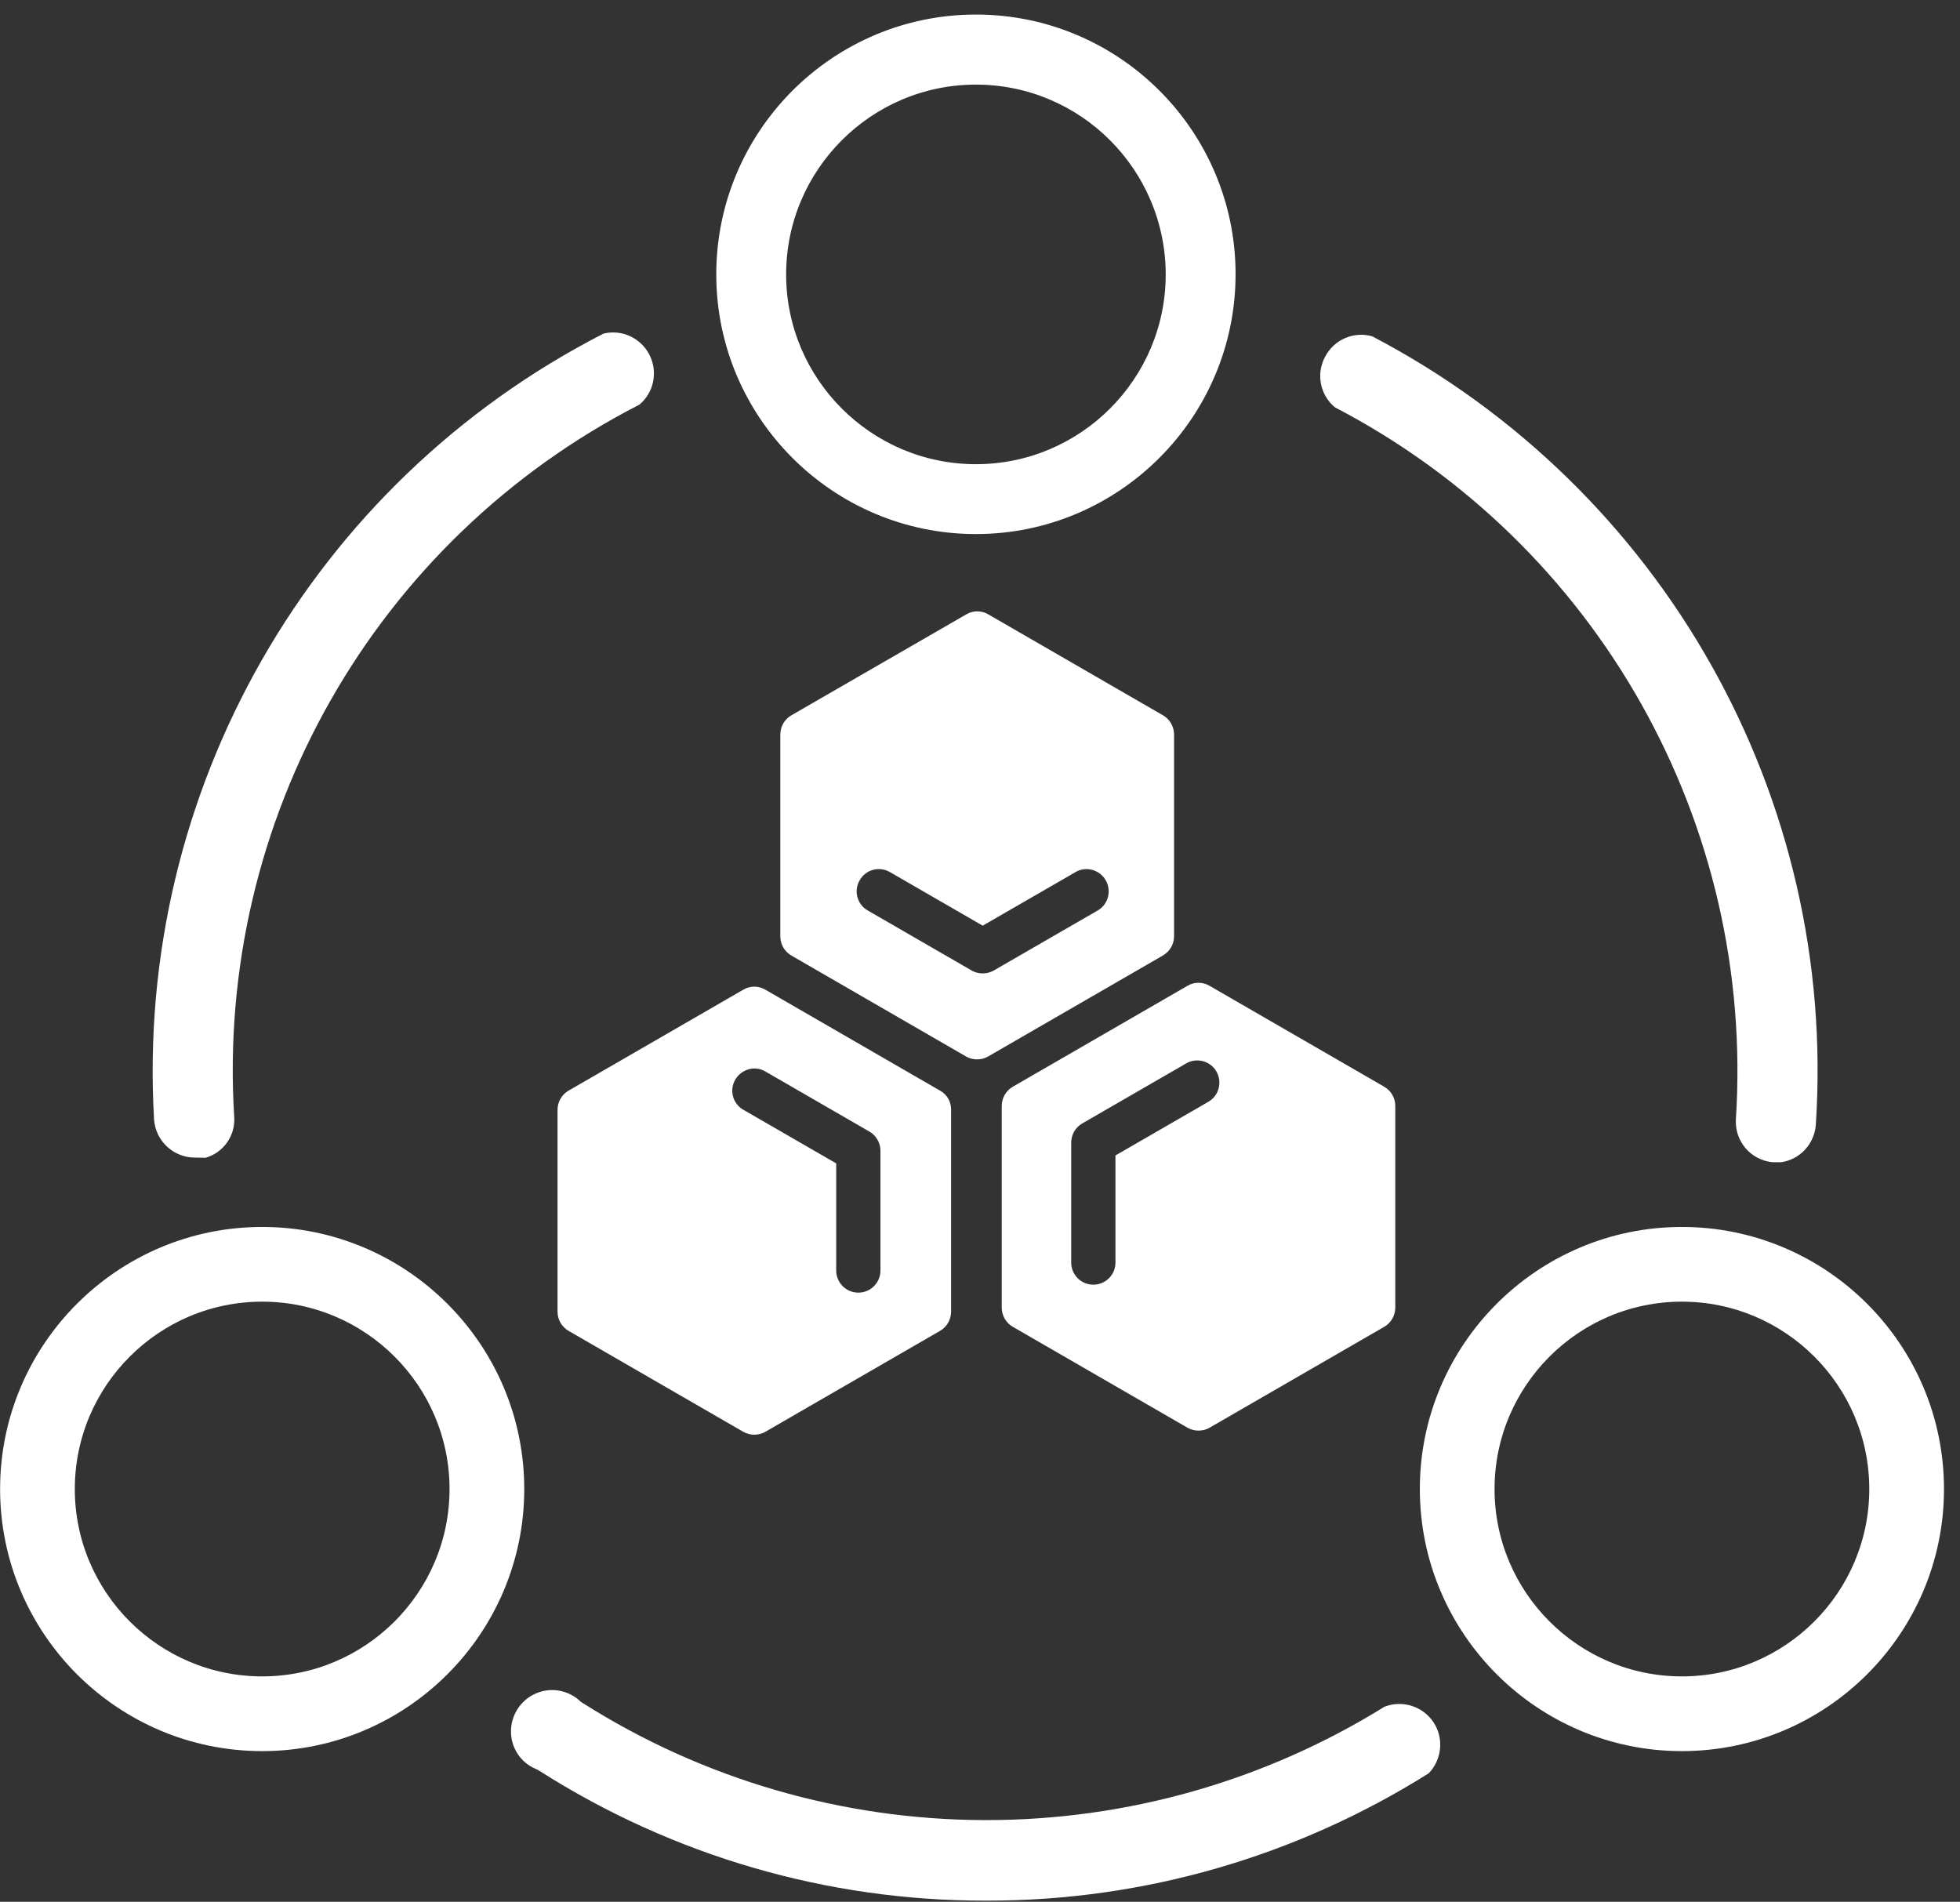
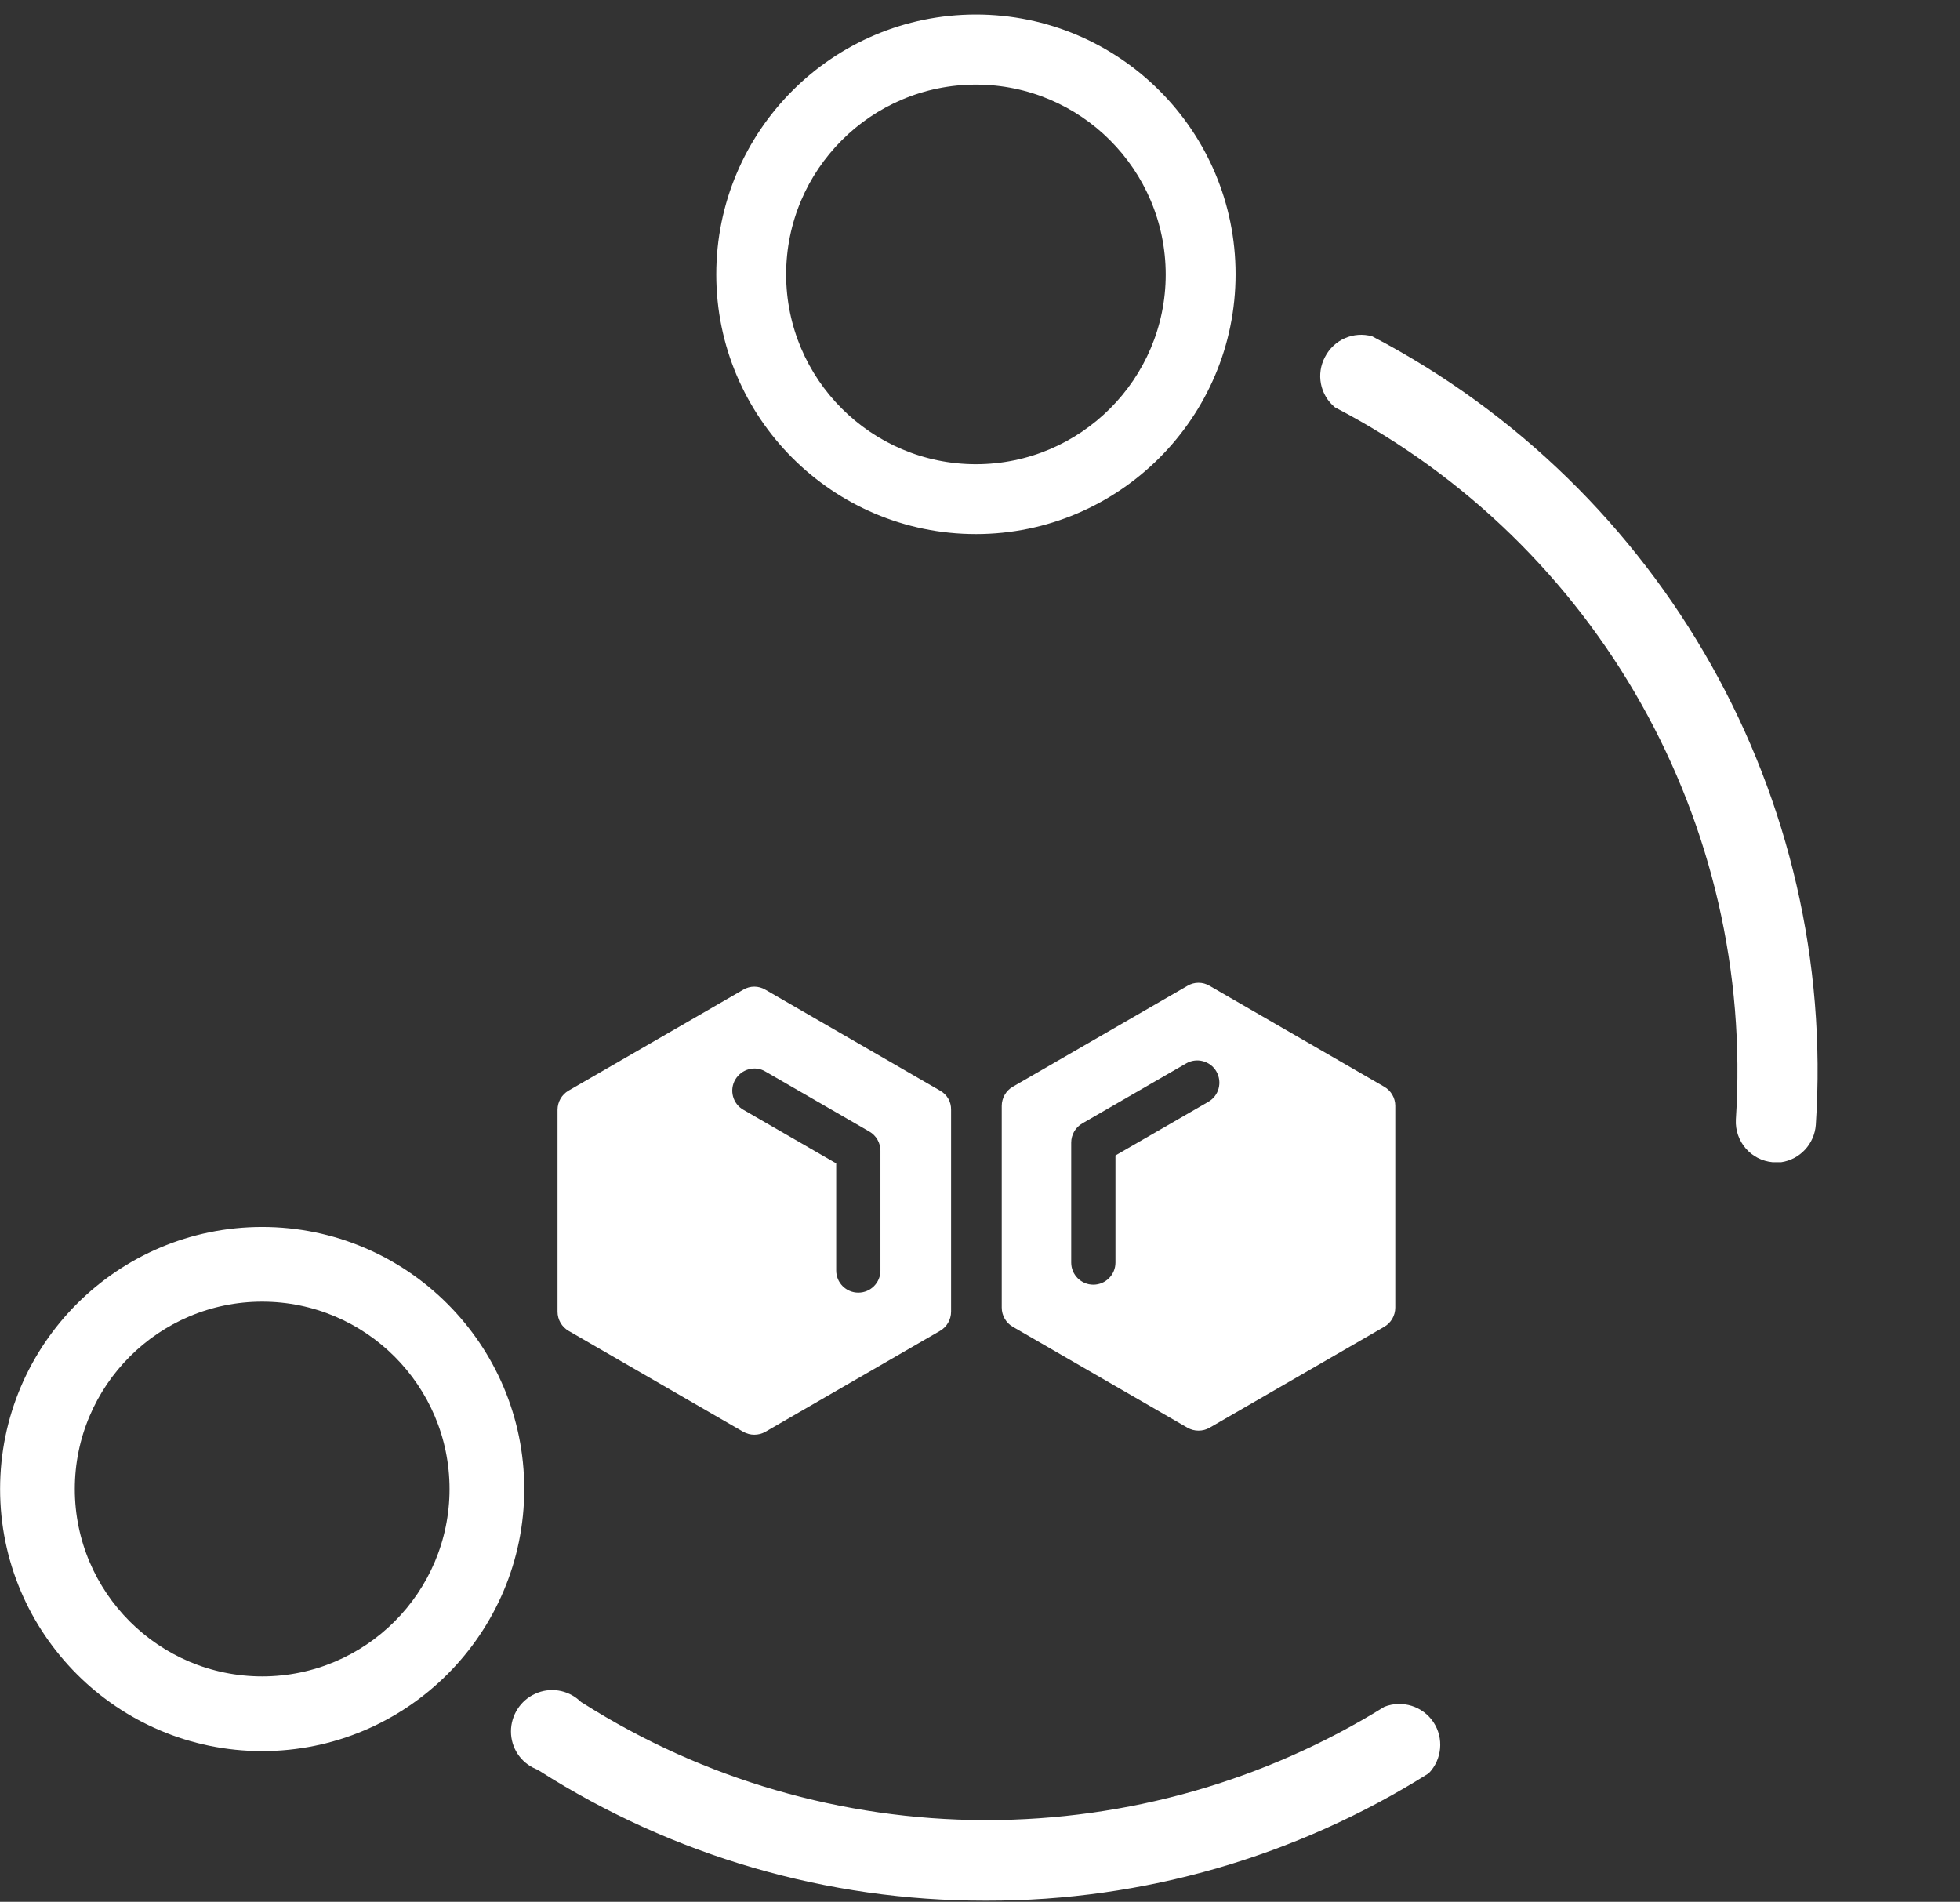
<svg xmlns="http://www.w3.org/2000/svg" width="101" height="98" viewBox="0 0 101 98" fill="none">
  <rect x="0" y="0" width="101" height="98" fill="#333333" stroke="none" />
  <path d="M68.79 20.99C82.34 28.05 90.44 42.44 89.45 57.69C89.39 58.82 90.23 59.79 91.35 59.89H91.78C92.76 59.75 93.5 58.94 93.57 57.96C94.68 41.11 85.71 25.18 70.71 17.33C69.75 17.06 68.74 17.5 68.28 18.39C67.81 19.27 68.02 20.35 68.79 20.99Z" fill="white" />
-   <path d="M32.95 20.85C33.7 20.22 33.91 19.16 33.47 18.29C33.03 17.42 32.05 16.96 31.1 17.19C16.03 24.91 6.95 40.8 7.94 57.7C8.02 58.79 8.93 59.64 10.02 59.65L10.59 59.66C11.51 59.4 12.13 58.53 12.07 57.57C11.11 42.26 19.31 27.84 32.95 20.85Z" fill="white" />
  <path d="M27.6 91.15L27.71 91.2L27.81 91.26C34.67 95.63 42.63 97.95 50.76 97.94H50.87C58.92 97.95 66.8 95.67 73.62 91.38L73.63 91.37C74.31 90.66 74.41 89.57 73.87 88.75C73.32 87.92 72.26 87.59 71.34 87.95C65.18 91.77 58.08 93.79 50.83 93.79H50.73C43.41 93.77 36.24 91.69 30.05 87.77L29.95 87.71L29.86 87.63C29.24 87.07 28.34 86.93 27.58 87.28C26.82 87.62 26.33 88.39 26.33 89.22C26.33 90.07 26.83 90.82 27.6 91.15Z" fill="white" />
  <path d="M50.29 27.27C43.05 27.27 37.16 21.38 37.16 14.14C37.16 6.9 43.04 1 50.29 1C57.54 1 63.42 6.89 63.42 14.13C63.42 21.37 57.53 27.27 50.29 27.27ZM50.29 4.11C44.76 4.11 40.26 8.61 40.26 14.14C40.26 19.67 44.76 24.17 50.29 24.17C55.82 24.17 60.32 19.67 60.32 14.14C60.31 8.6 55.82 4.11 50.29 4.11Z" fill="white" stroke="white" stroke-width="0.5" stroke-miterlimit="10" />
  <path d="M13.51 89.86C6.27 89.86 0.38 83.97 0.38 76.73C0.38 69.49 6.27 63.6 13.51 63.6C20.75 63.6 26.64 69.49 26.64 76.73C26.64 83.97 20.75 89.86 13.51 89.86ZM13.51 66.7C7.98 66.7 3.48 71.2 3.48 76.73C3.48 82.26 7.98 86.76 13.51 86.76C19.04 86.76 23.54 82.26 23.54 76.73C23.54 71.2 19.04 66.7 13.51 66.7Z" fill="white" stroke="white" stroke-width="0.75" stroke-miterlimit="10" />
-   <path d="M86.67 89.86C79.43 89.86 73.54 83.97 73.54 76.73C73.54 69.49 79.43 63.6 86.67 63.6C93.91 63.6 99.8 69.49 99.8 76.73C99.8 83.97 93.91 89.86 86.67 89.86ZM86.67 66.7C81.14 66.7 76.64 71.2 76.64 76.73C76.64 82.26 81.14 86.76 86.67 86.76C92.2 86.76 96.7 82.26 96.7 76.73C96.7 71.2 92.2 66.7 86.67 66.7Z" fill="white" stroke="white" stroke-width="0.75" stroke-miterlimit="10" />
  <path d="M48.44 56.2L39.44 51C39.09 50.79 38.65 50.79 38.3 51L29.3 56.2C28.95 56.4 28.73 56.78 28.73 57.19V67.59C28.73 68 28.95 68.38 29.3 68.58L38.3 73.78C38.48 73.88 38.67 73.93 38.87 73.93C39.07 73.93 39.27 73.88 39.44 73.78L48.44 68.58C48.79 68.38 49.01 68 49.01 67.59V57.19C49.02 56.77 48.8 56.4 48.44 56.2ZM45.37 65.47C45.37 66.1 44.86 66.61 44.23 66.61C43.6 66.61 43.09 66.1 43.09 65.47V59.95L38.31 57.19C37.76 56.88 37.57 56.18 37.89 55.63C38.21 55.09 38.91 54.89 39.45 55.22L44.8 58.31C45.15 58.51 45.37 58.89 45.37 59.3V65.47Z" fill="white" />
  <path d="M71.33 56L62.33 50.8C61.98 50.59 61.54 50.59 61.19 50.8L52.19 56C51.84 56.2 51.62 56.58 51.62 56.99V67.38C51.62 67.79 51.84 68.17 52.19 68.37L61.19 73.57C61.37 73.67 61.56 73.72 61.76 73.72C61.96 73.72 62.16 73.67 62.33 73.57L71.33 68.37C71.68 68.17 71.9 67.79 71.9 67.38V56.98C71.9 56.58 71.68 56.2 71.33 56ZM62.26 56.78L57.48 59.54V65.06C57.48 65.69 56.97 66.2 56.34 66.2C55.71 66.2 55.2 65.69 55.2 65.06V58.88C55.2 58.47 55.42 58.09 55.77 57.89L61.12 54.8C61.66 54.48 62.37 54.67 62.68 55.21C63 55.77 62.81 56.47 62.26 56.78Z" fill="white" />
-   <path d="M60.5 48.25V37.85C60.5 37.44 60.28 37.06 59.93 36.86L50.93 31.66C50.58 31.45 50.14 31.45 49.79 31.66L40.78 36.86C40.43 37.06 40.21 37.44 40.21 37.85V48.25C40.21 48.66 40.43 49.04 40.78 49.24L49.78 54.44C49.95 54.54 50.15 54.59 50.35 54.59C50.55 54.59 50.75 54.54 50.92 54.44L59.92 49.24C60.28 49.03 60.5 48.66 60.5 48.25ZM56.56 46.92L51.21 50.01C51.03 50.11 50.84 50.16 50.64 50.16C50.44 50.16 50.24 50.11 50.07 50.01L44.72 46.92C44.17 46.61 43.98 45.91 44.3 45.36C44.61 44.81 45.31 44.62 45.86 44.94L50.64 47.7L55.42 44.94C55.96 44.62 56.66 44.81 56.98 45.36C57.29 45.91 57.11 46.61 56.56 46.92Z" fill="white" />
</svg>